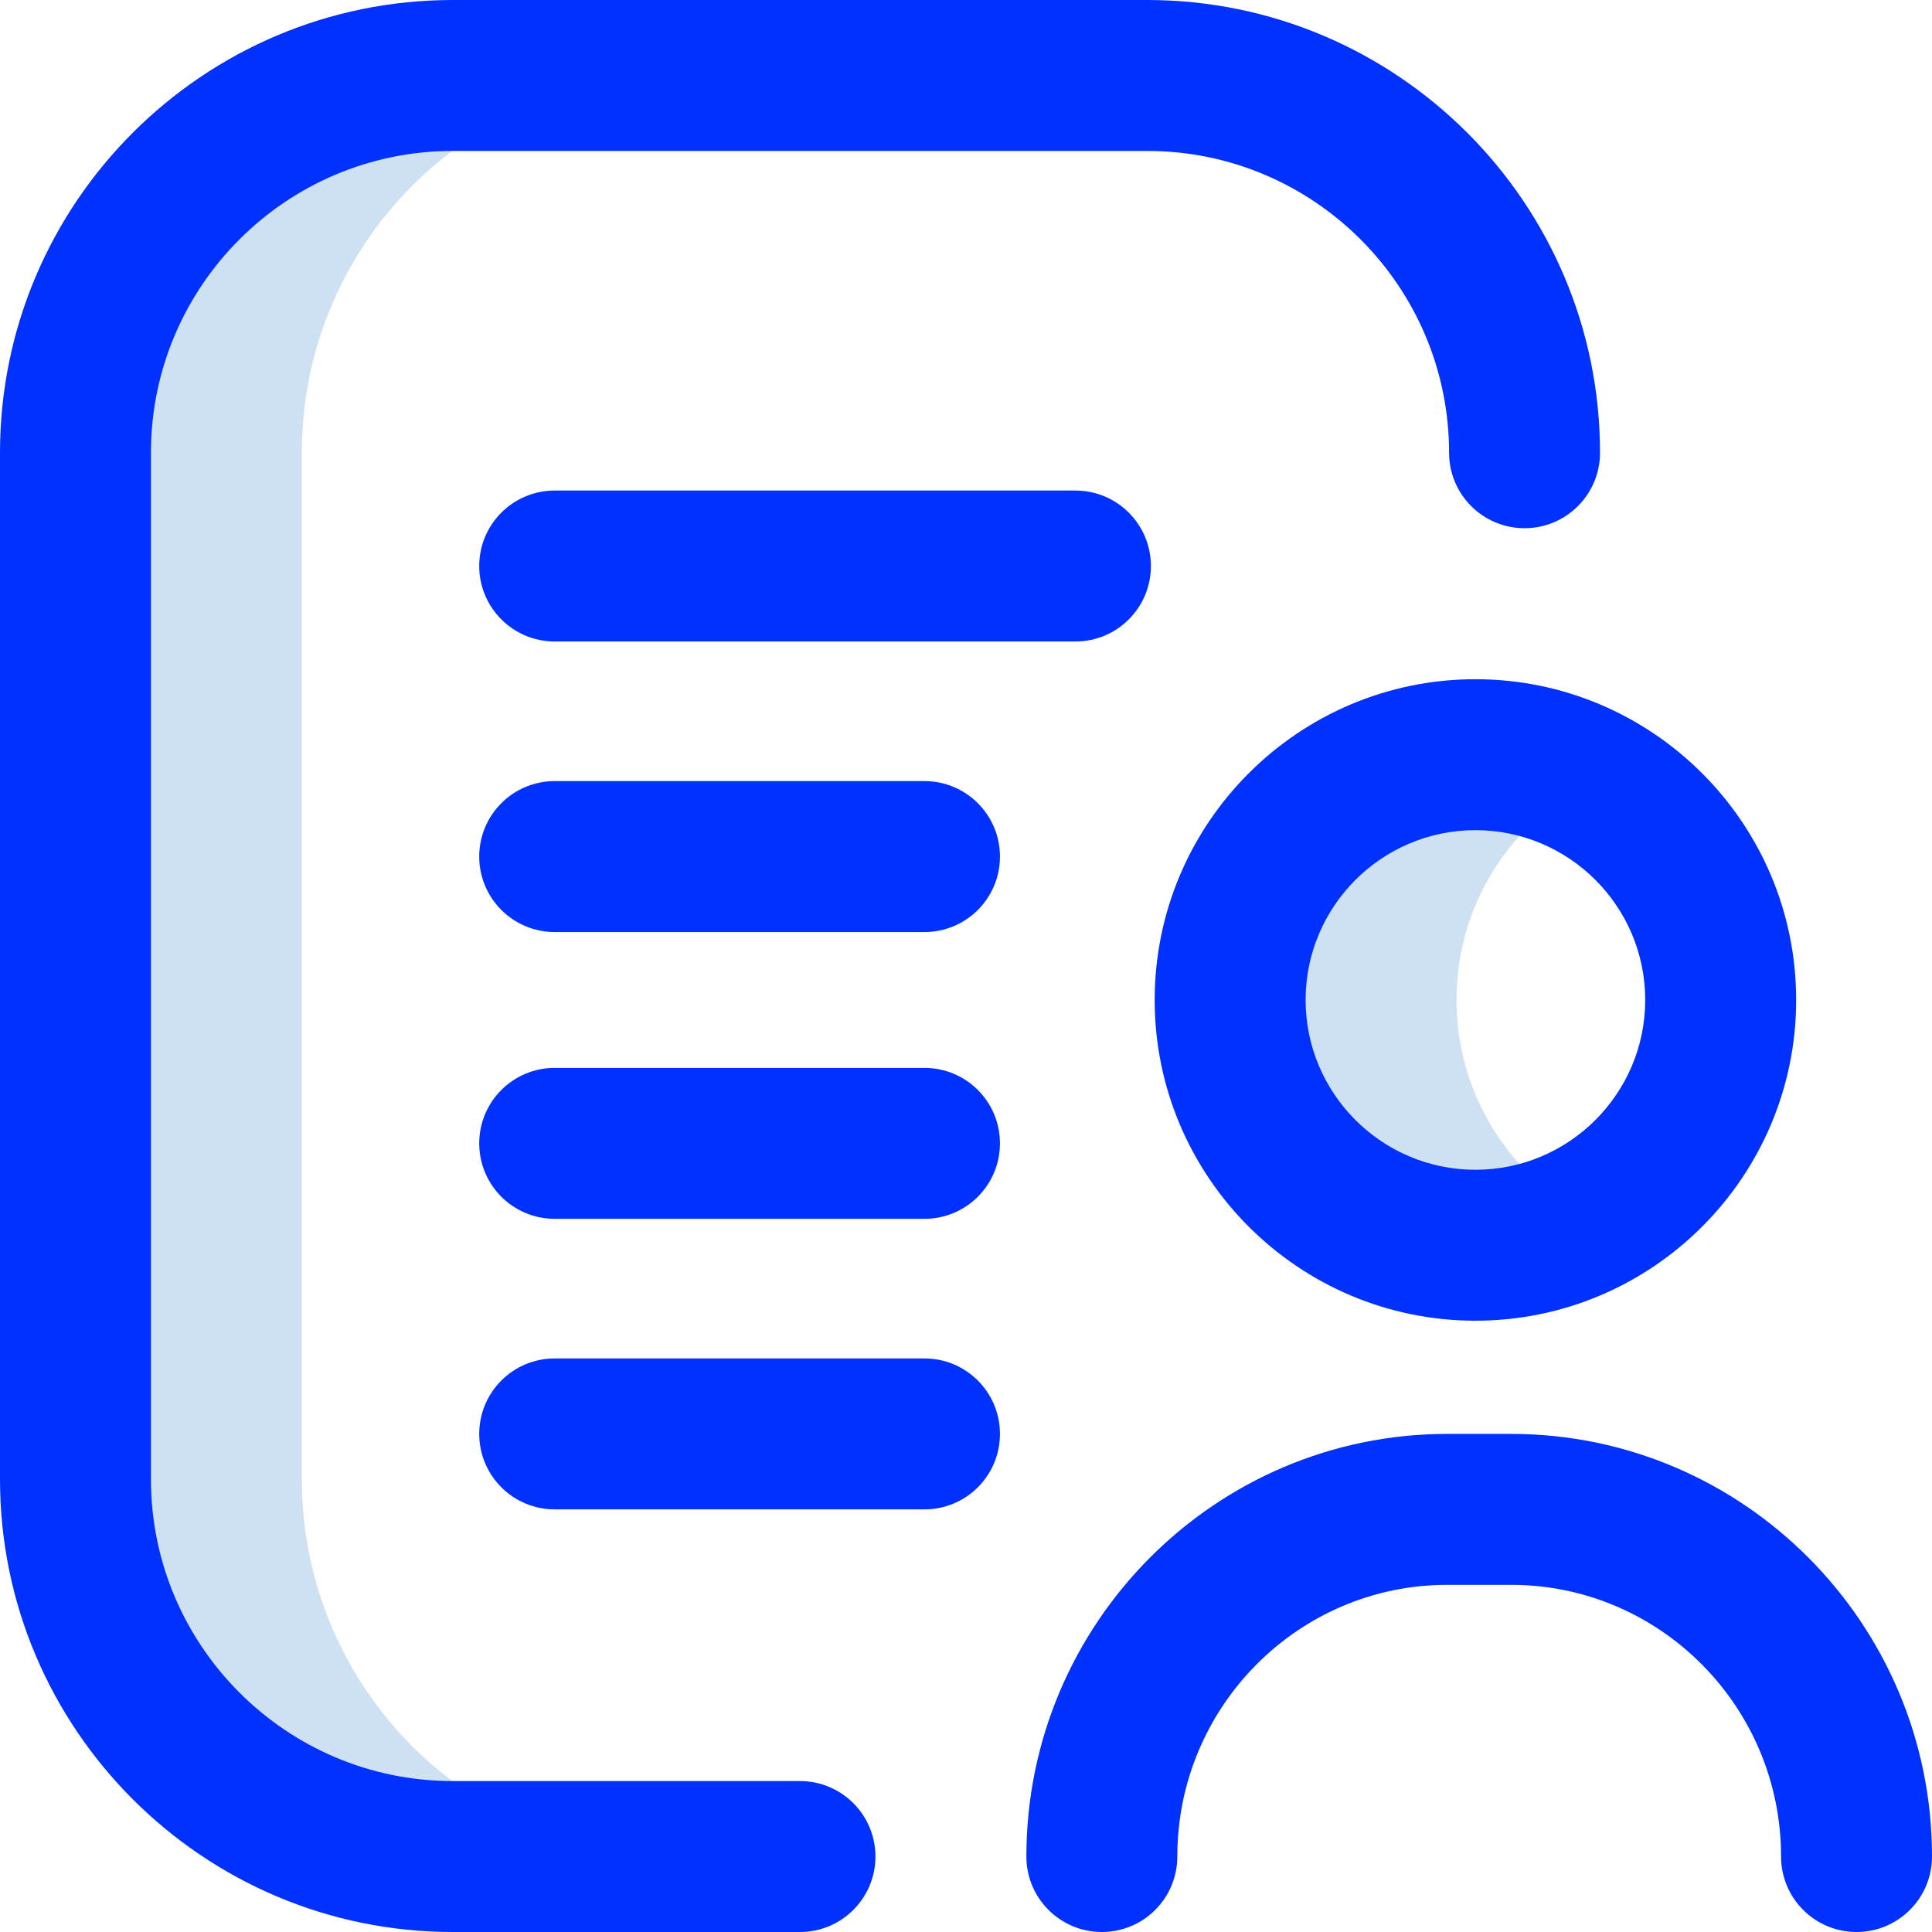
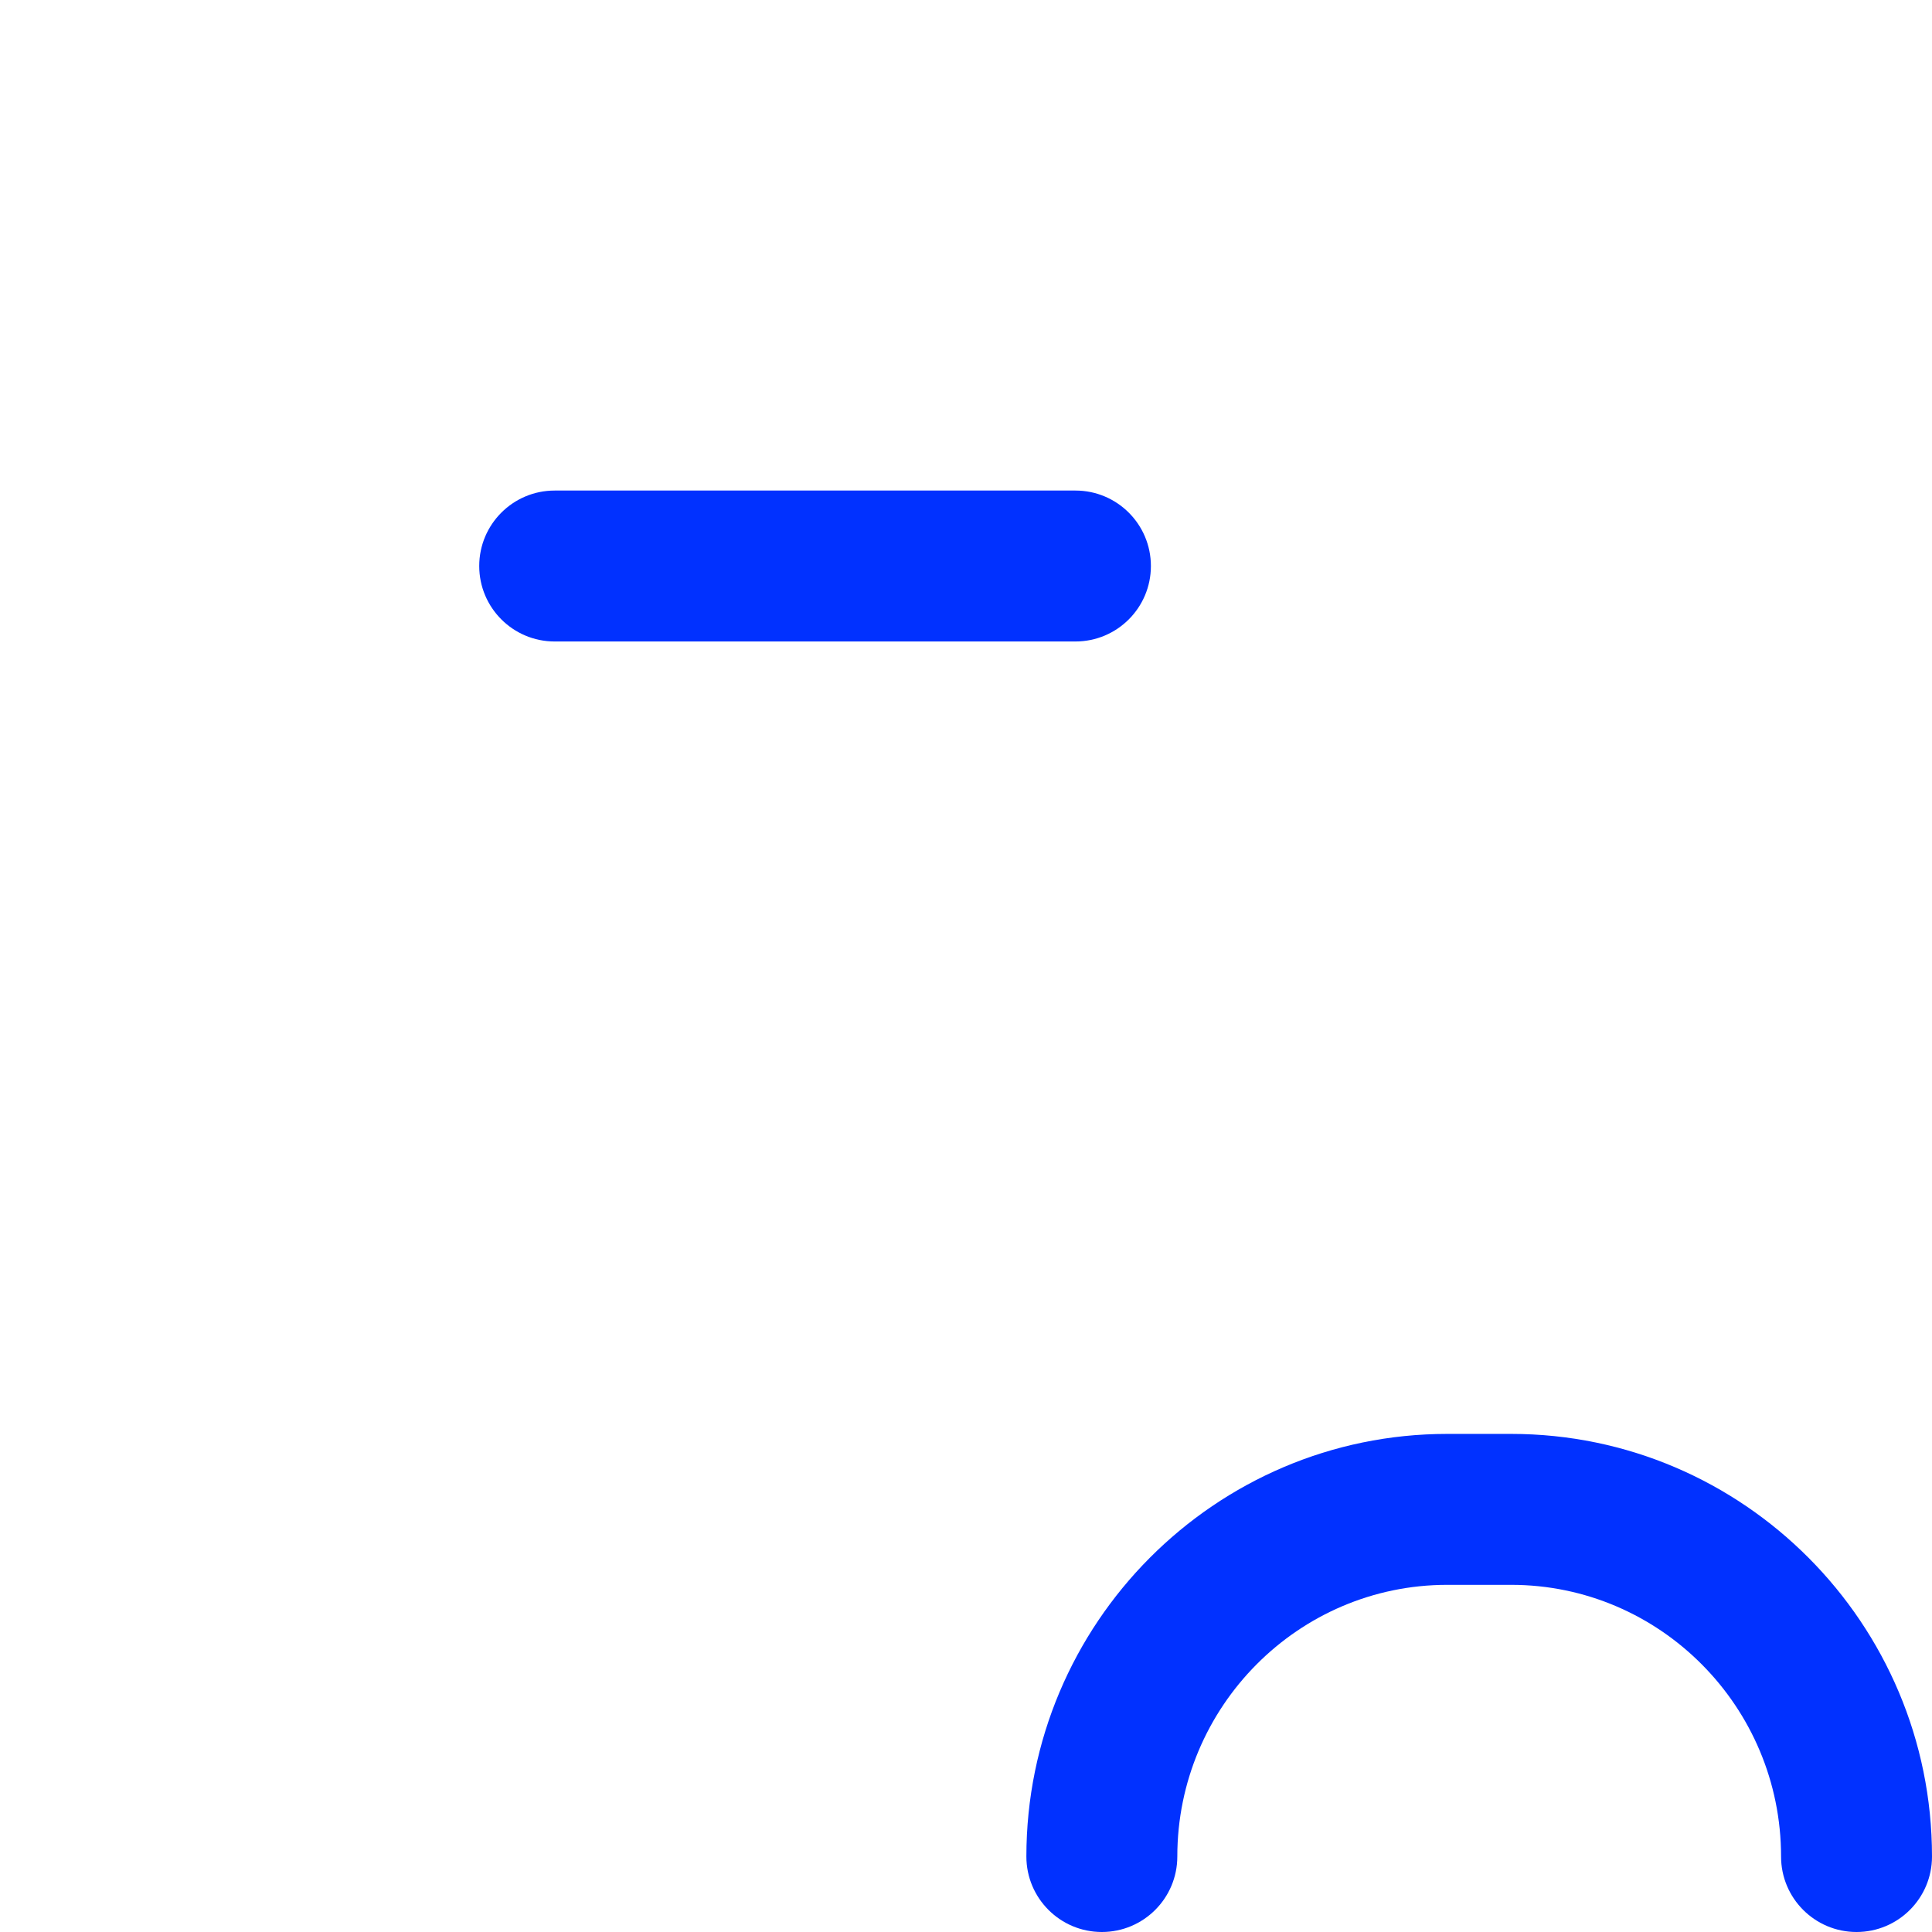
<svg xmlns="http://www.w3.org/2000/svg" version="1.1" width="512" height="512" x="0" y="0" viewBox="0 0 512 512" style="enable-background:new 0 0 512 512" xml:space="preserve" class="">
  <g>
-     <path fill="#cee1f2" d="M421 322.658A64.689 64.689 0 0 1 391 330c-35.898 0-65-29.102-65-65s29.102-65 65-65a64.689 64.689 0 0 1 30 7.342c-20.794 10.842-35 32.585-35 57.658s14.206 46.816 35 57.658zM80 392.041V119.959C80 64.753 124.644 20 179.716 20H119C63.771 20 19 64.771 19 120v272c0 55.228 44.771 100 100 100h60.716C124.644 492 80 447.247 80 392.041z" data-original="#cee1f2" class="" />
-     <path fill="#0131ff" d="M391 350c-46.869 0-85-38.131-85-85s38.131-85 85-85 85 38.131 85 85-38.131 85-85 85zm0-130c-24.813 0-45 20.187-45 45s20.187 45 45 45 45-20.187 45-45-20.187-45-45-45zM232 492c0-11.046-8.954-20-20-20h-92.021C75.879 472 40 436.121 40 392.021V119.979C40 75.879 75.879 40 119.979 40h184.062c44.101 0 79.979 35.879 79.979 79.979 0 11.046 8.954 20 20 20s20-8.954 20-20C424.021 53.823 370.198 0 304.021 0H119.979C53.823 0 0 53.823 0 119.979V392.02C0 458.177 53.823 512 119.979 512H212c11.046 0 20-8.954 20-20zm33-265c0-11.046-8.954-20-20-20h-98c-11.046 0-20 8.954-20 20s8.954 20 20 20h98c11.046 0 20-8.954 20-20zm0 153c0-11.046-8.954-20-20-20h-98c-11.046 0-20 8.954-20 20s8.954 20 20 20h98c11.046 0 20-8.954 20-20zm0-77c0-11.046-8.954-20-20-20h-98c-11.046 0-20 8.954-20 20s8.954 20 20 20h98c11.046 0 20-8.954 20-20z" data-original="#1428bf" class="" />
    <path fill="#0131ff" d="M492 512c-11.046 0-20-8.954-20-20 0-39.701-32.086-72-71.525-72h-16.949C344.086 420 312 452.299 312 492c0 11.046-8.954 20-20 20s-20-8.954-20-20c0-61.757 50.03-112 111.525-112h16.949C461.97 380 512 430.243 512 492c0 11.046-8.954 20-20 20zM305 150c0-11.046-8.954-20-20-20H147c-11.046 0-20 8.954-20 20s8.954 20 20 20h138c11.046 0 20-8.954 20-20z" data-original="#ff5cf0" class="" />
  </g>
</svg>